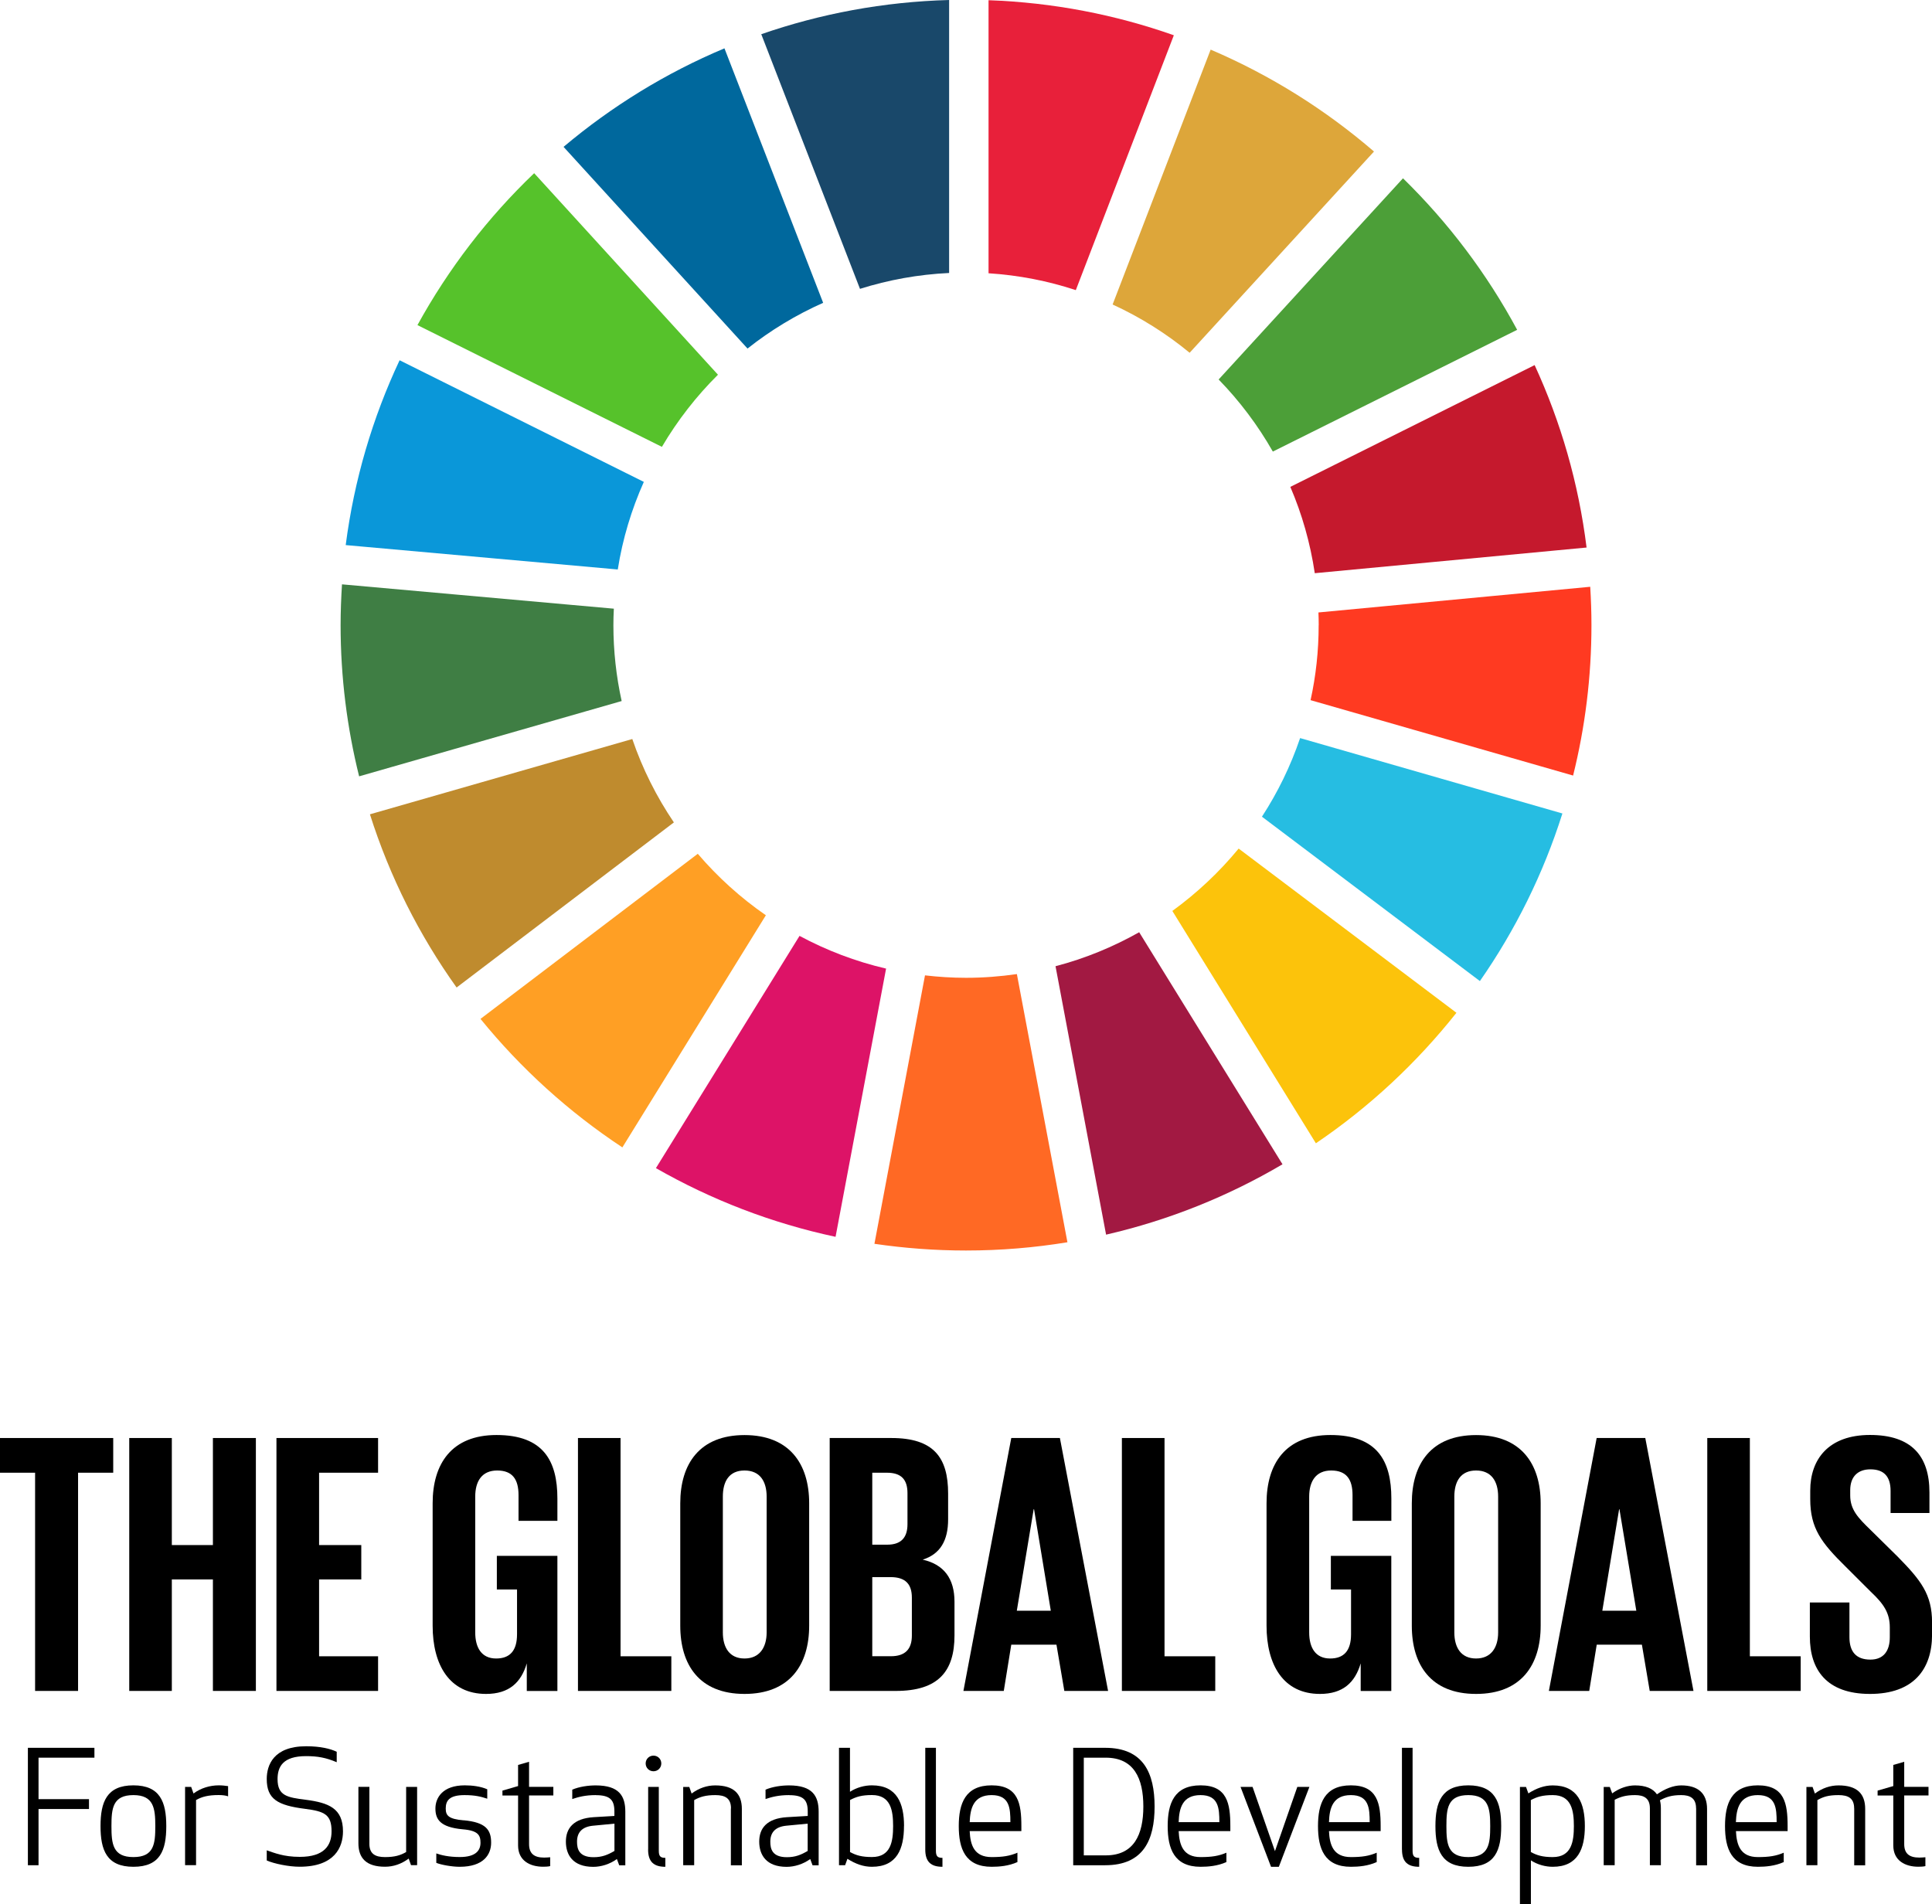
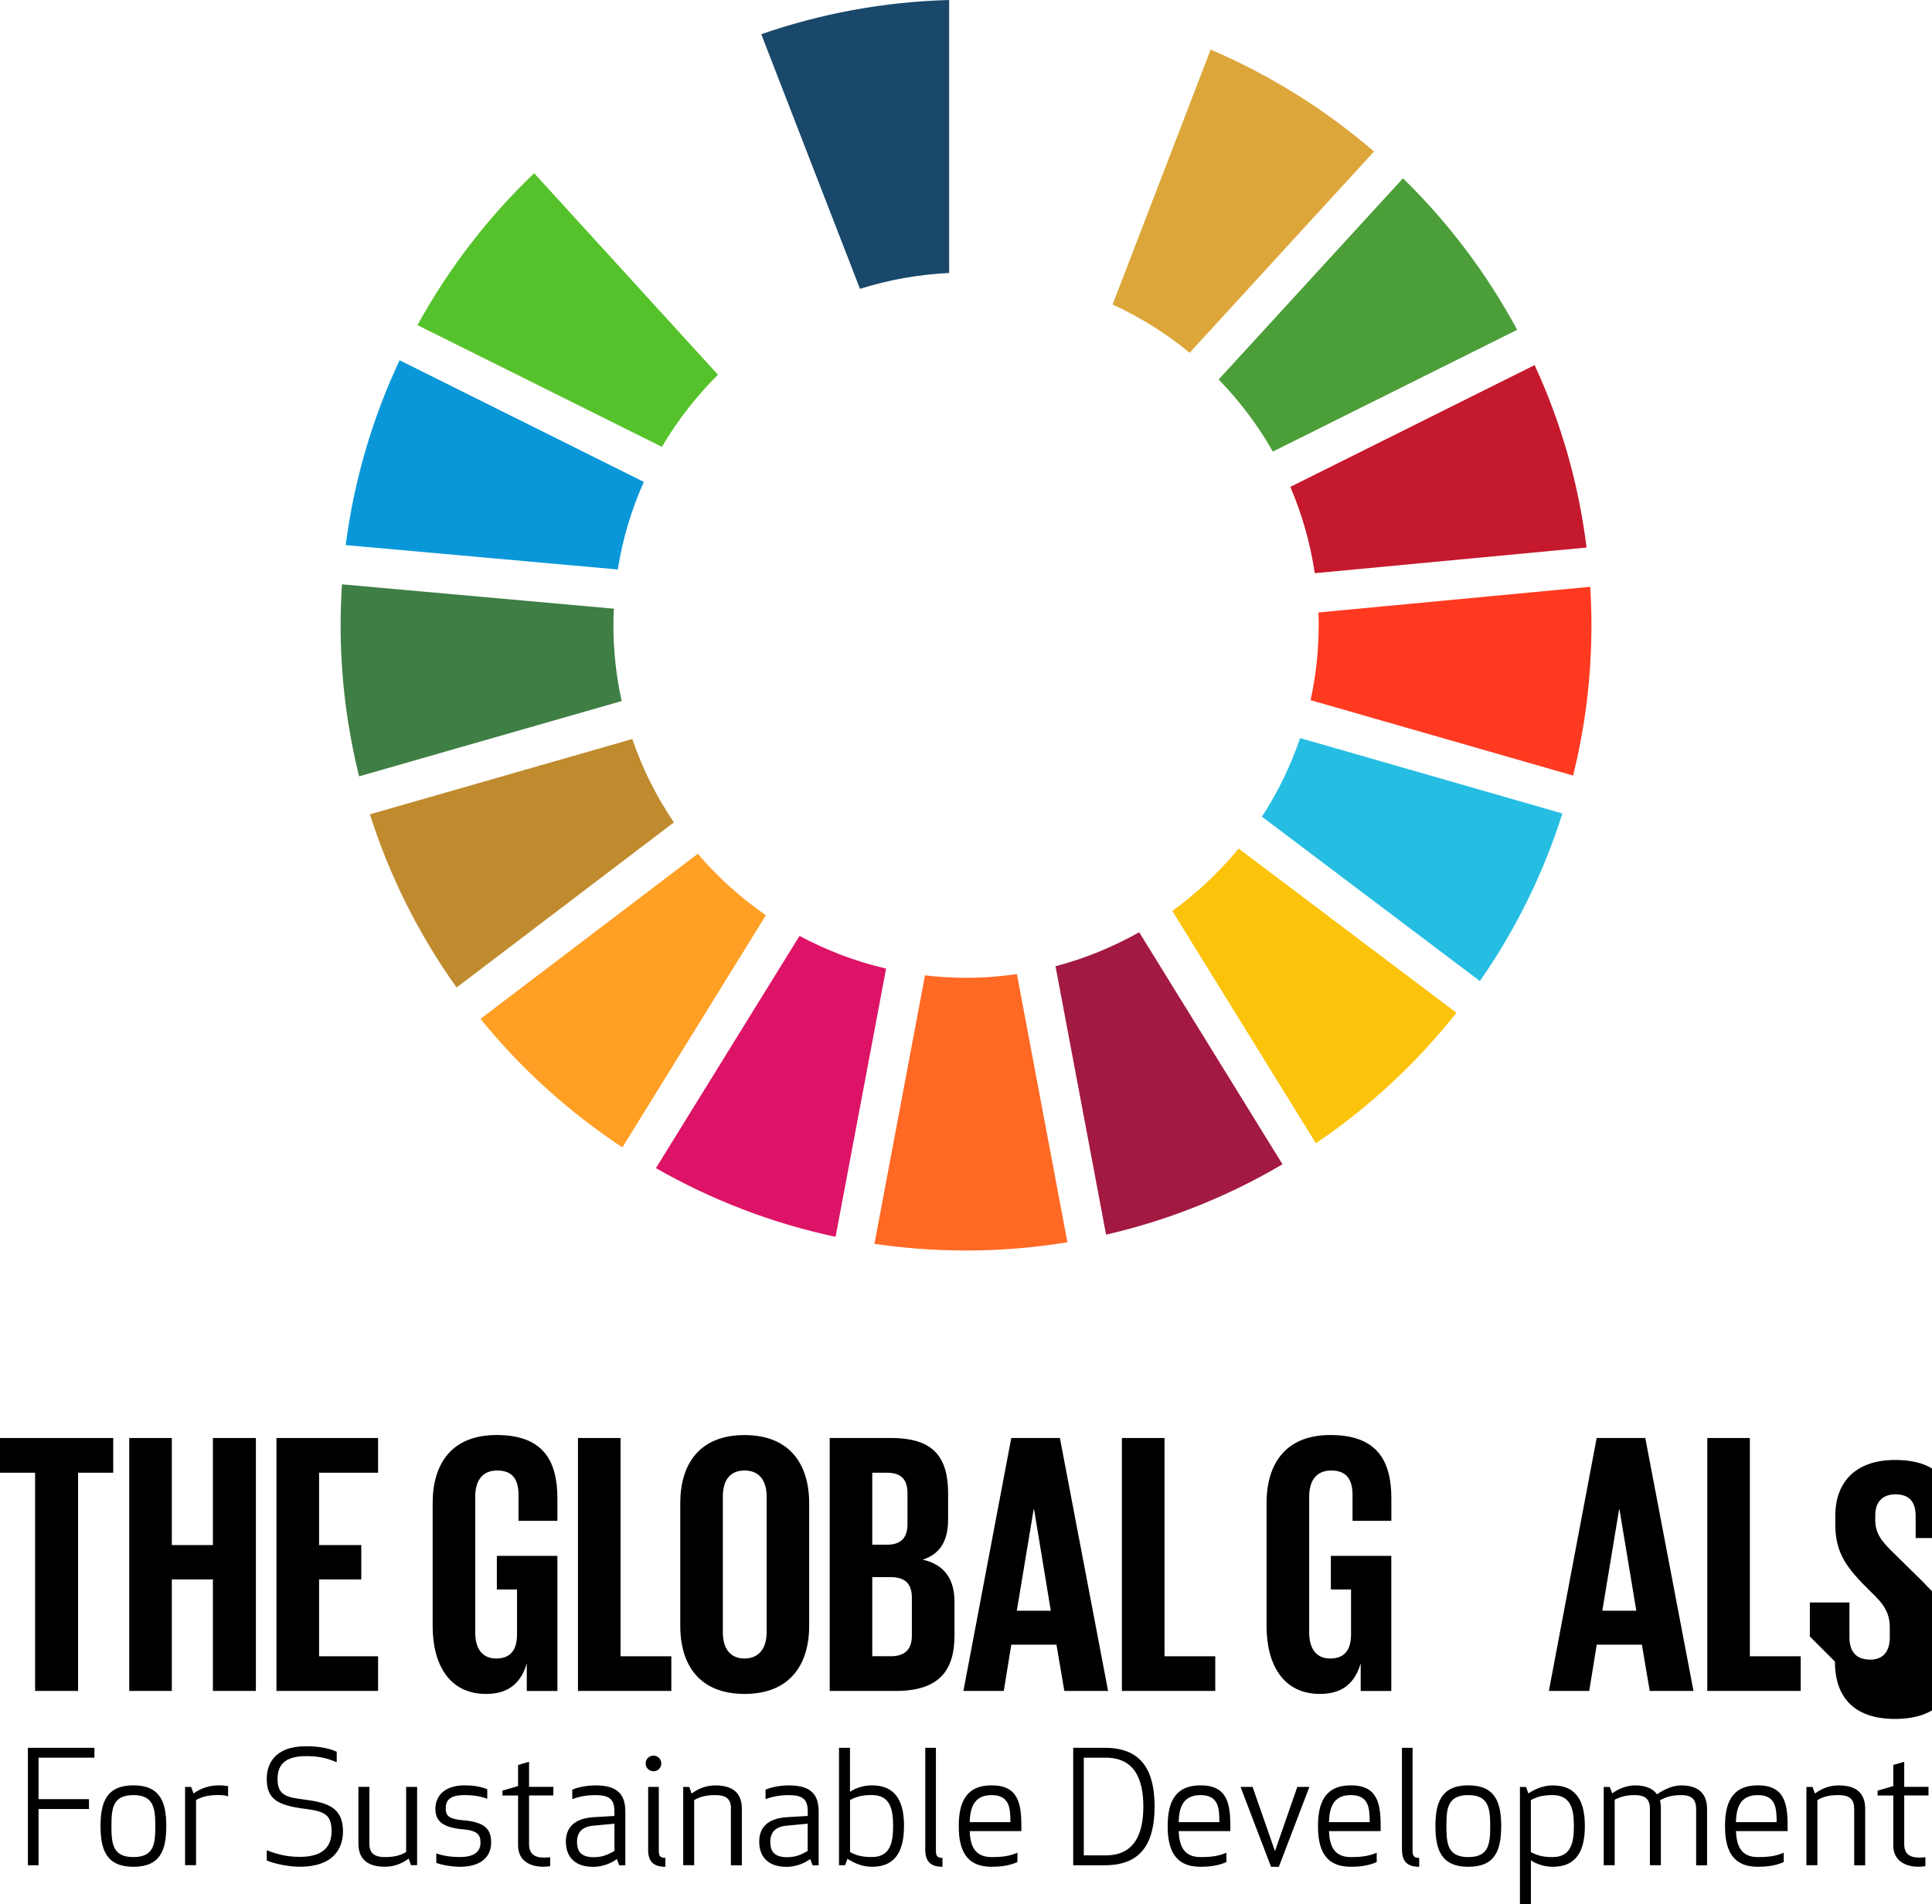
<svg xmlns="http://www.w3.org/2000/svg" viewBox="0 0 348.45 343.49">
  <defs>
    <style>.e{fill:none;}.f{fill:#00689d;}.g{fill:#ff3a21;}.h{fill:#ff9f24;}.i{fill:#fcc30b;}.j{fill:#e8203a;}.k{fill:#ff6924;}.l{fill:#a21942;}.m{fill:#c5192d;}.n{fill:#bf8b2e;}.o{fill:#dda63a;}.p{fill:#dd1367;}.q{fill:#3f7e44;}.r{fill:#19486a;}.s{fill:#0a97d9;}.t{fill:#56c22b;}.u{fill:#4c9f38;}.v{fill:#26bde2;}.w{clip-path:url(#d);}</style>
    <clipPath id="d">
      <rect class="e" width="348.45" height="343.49" />
    </clipPath>
  </defs>
  <g id="a" />
  <g id="b">
    <g id="c">
      <g class="w">
        <path d="M89.61,280.64h10.92v24.37h-5.52v-4.98c-1.02,3.43-3.17,5.51-7.35,5.51-6.6,0-9.63-5.24-9.63-12.31v-22.08c0-7.13,3.43-12.31,11.52-12.31,8.49,0,10.98,4.71,10.98,11.45v4.03h-7.01v-4.64c0-2.83-1.08-4.44-3.85-4.44s-3.96,1.95-3.96,4.71v24.49c0,2.76,1.14,4.71,3.77,4.71,2.49,0,3.77-1.41,3.77-4.37v-8.08h-3.64v-6.06Z" />
        <polygon points="104.24 259.38 111.92 259.38 111.92 298.75 121.08 298.75 121.08 305 104.24 305 104.24 259.38" />
        <path d="M122.69,293.23v-22.08c0-7.13,3.51-12.3,11.59-12.3s11.66,5.17,11.66,12.3v22.08c0,7.07-3.51,12.31-11.66,12.31s-11.59-5.24-11.59-12.31m15.58,1.21v-24.49c0-2.76-1.22-4.71-3.99-4.71s-3.91,1.95-3.91,4.71v24.49c0,2.76,1.22,4.71,3.91,4.71s3.99-1.96,3.99-4.71" />
        <path d="M149.64,259.38h11.12c7.69,0,10.24,3.56,10.24,10.02v4.65c0,3.83-1.42,6.26-4.58,7.27,3.84,.87,5.73,3.43,5.73,7.6v6.06c0,6.46-2.89,10.02-10.58,10.02h-11.93v-45.62Zm7.68,19.24h2.7c2.5,0,3.65-1.28,3.65-3.7v-5.59c0-2.49-1.15-3.69-3.71-3.69h-2.64v12.98Zm0,5.85v14.27h3.37c2.56,0,3.77-1.28,3.77-3.71v-6.86c0-2.42-1.14-3.7-3.84-3.7h-3.31Z" />
        <path d="M173.76,305l8.63-45.62h8.77l8.69,45.62h-7.89l-1.42-8.34h-8.15l-1.35,8.34h-7.28Zm9.63-14.47h6.13l-3.02-18.3h-.07l-3.04,18.3Z" />
        <polygon points="202.34 259.38 210.03 259.38 210.03 298.75 219.18 298.75 219.18 305 202.34 305 202.34 259.38" />
        <path d="M240.01,280.64h10.92v24.37h-5.52v-4.98c-1.02,3.43-3.17,5.51-7.35,5.51-6.6,0-9.63-5.24-9.63-12.31v-22.08c0-7.13,3.43-12.31,11.52-12.31,8.49,0,10.99,4.71,10.99,11.45v4.03h-7v-4.64c0-2.83-1.09-4.44-3.85-4.44s-3.97,1.95-3.97,4.71v24.49c0,2.76,1.14,4.71,3.78,4.71,2.49,0,3.77-1.41,3.77-4.37v-8.08h-3.64v-6.06Z" />
-         <path d="M254.63,293.23v-22.08c0-7.13,3.5-12.3,11.59-12.3s11.65,5.17,11.65,12.3v22.08c0,7.07-3.5,12.31-11.65,12.31s-11.59-5.24-11.59-12.31m15.57,1.21v-24.49c0-2.76-1.22-4.71-3.98-4.71s-3.92,1.95-3.92,4.71v24.49c0,2.76,1.22,4.71,3.92,4.71s3.98-1.96,3.98-4.71" />
        <path d="M279.35,305l8.62-45.62h8.77l8.69,45.62h-7.89l-1.41-8.34h-8.15l-1.35,8.34h-7.27Zm9.64-14.47h6.13l-3.04-18.3h-.06l-3.03,18.3Z" />
        <polygon points="307.92 259.38 315.6 259.38 315.6 298.75 324.77 298.75 324.77 305 307.92 305 307.92 259.38" />
-         <path d="M326.42,295.18v-6.13h7.14v6.26c0,2.56,1.16,4.04,3.78,4.04,2.42,0,3.5-1.62,3.5-4.04v-1.75c0-2.63-1.08-4.24-3.44-6.46l-4.52-4.51c-4.38-4.31-6.39-6.93-6.39-12.18v-1.55c0-5.65,3.3-10.03,10.78-10.03s10.72,3.78,10.72,10.37v3.71h-7.01v-3.98c0-2.62-1.21-3.9-3.64-3.9-2.16,0-3.64,1.21-3.64,3.77v.94c0,2.56,1.42,4.04,3.64,6.19l4.92,4.85c4.17,4.24,6.2,6.8,6.2,11.85v2.22c0,6.26-3.36,10.69-11.19,10.69s-10.85-4.36-10.85-10.35" />
+         <path d="M326.42,295.18v-6.13h7.14v6.26c0,2.56,1.16,4.04,3.78,4.04,2.42,0,3.5-1.62,3.5-4.04v-1.75c0-2.63-1.08-4.24-3.44-6.46c-4.38-4.31-6.39-6.93-6.39-12.18v-1.55c0-5.65,3.3-10.03,10.78-10.03s10.72,3.78,10.72,10.37v3.71h-7.01v-3.98c0-2.62-1.21-3.9-3.64-3.9-2.16,0-3.64,1.21-3.64,3.77v.94c0,2.56,1.42,4.04,3.64,6.19l4.92,4.85c4.17,4.24,6.2,6.8,6.2,11.85v2.22c0,6.26-3.36,10.69-11.19,10.69s-10.85-4.36-10.85-10.35" />
        <polygon points="0 259.38 20.42 259.38 20.42 265.64 14.08 265.64 14.08 305 6.33 305 6.33 265.64 0 265.64 0 259.38" />
        <polygon points="38.4 284.89 30.99 284.89 30.99 305 23.31 305 23.31 259.38 30.99 259.38 30.99 278.69 38.4 278.69 38.4 259.38 46.15 259.38 46.15 305 38.4 305 38.4 284.89" />
        <polygon points="49.86 259.38 68.19 259.38 68.19 265.64 57.55 265.64 57.55 278.69 65.16 278.69 65.16 284.89 57.55 284.89 57.55 298.75 68.19 298.75 68.19 305 49.86 305 49.86 259.38" />
        <polygon points="16.05 326.3 6.95 326.3 6.95 336.44 5.03 336.44 5.03 315.26 17.03 315.26 17.03 317.04 6.95 317.04 6.95 324.52 16.05 324.52 16.05 326.3" />
        <path d="M24.06,336.72c-4.83,0-5.93-3.02-5.93-7.34s1.1-7.35,5.93-7.35,5.93,3.02,5.93,7.35-1.07,7.34-5.93,7.34m0-12.93c-3.73,0-3.96,2.4-3.96,5.59s.23,5.59,3.96,5.59,3.95-2.4,3.95-5.59-.28-5.59-3.95-5.59" />
        <path d="M41.14,324.01c-.42-.15-.99-.23-1.69-.23-1.92,0-3.05,.31-4.09,.9v11.75h-1.98v-14.12h1.1l.42,1.19c1.33-.99,2.97-1.47,4.55-1.47,.65,0,1.15,.06,1.69,.14v1.84Z" />
        <path d="M50.06,320.9c0,3.02,1.75,3.31,5.08,3.73,4.15,.54,6.72,1.55,6.72,5.7,0,2.88-1.52,6.38-7.82,6.38-1.95,0-4.6-.54-5.93-1.13v-1.83c1.35,.45,3.02,1.18,5.96,1.18,4.4,0,5.73-2.06,5.73-4.6,0-3.02-1.24-3.61-4.77-4.06-5-.63-6.92-1.78-6.92-5.39,0-2.46,1.19-5.9,7.11-5.9,2.6,0,4.35,.45,5.51,.99v1.89c-1.92-.82-3.44-1.1-5.53-1.1-4.18,0-5.14,1.92-5.14,4.15" />
        <path d="M66.62,332.57c0,1.83,1.07,2.4,2.82,2.4s2.77-.31,3.81-.91v-11.75h1.98v14.12h-1.1l-.42-1.19c-1.33,.99-2.77,1.47-4.27,1.47-3.36,0-4.8-1.53-4.8-4.24v-10.17h1.98v10.25Z" />
        <path d="M83.61,328.33c4.01,.36,4.97,1.72,4.97,4.04,0,2.17-1.39,4.35-5.68,4.35-1.36,0-3.3-.34-4.21-.71v-1.7c.88,.31,2.24,.65,4.24,.65,2.94,0,3.73-1.24,3.73-2.57s-.39-2.2-3.19-2.43c-4.1-.37-4.94-1.81-4.94-3.75s1.3-4.18,5.29-4.18c1.32,0,2.82,.17,4.06,.71v1.7c-1.1-.37-2.2-.65-4.1-.65-2.79,0-3.39,1.04-3.39,2.43,0,1.24,.5,1.89,3.22,2.12" />
        <path d="M99.23,336.6c-.34,.09-.9,.11-1.27,.11-2.34,0-4.52-1.07-4.52-3.84v-9.01h-2.82v-.88l2.82-.82v-3.81l1.98-.57v4.52h4.38v1.55h-4.38v8.78c0,1.72,.93,2.43,2.71,2.43,.37,0,.73-.03,1.1-.06v1.58Z" />
        <path d="M107.44,323.79c-1.89,0-3.13,.34-4.23,.71v-1.69c1.24-.54,2.88-.77,4.23-.77,4.24,0,5.34,1.92,5.34,4.75v9.66h-1.1l-.42-1.13c-1.27,.93-2.85,1.41-4.26,1.41-3.7,0-4.94-2.18-4.94-4.55s1.33-4.18,5.02-4.41l3.73-.22v-.79c0-2.06-.73-2.96-3.36-2.96m-.5,5.51c-2.01,.2-2.88,1.24-2.88,2.88,0,1.27,.31,2.8,2.99,2.8,1.53,0,2.54-.42,3.76-1.13v-4.92l-3.86,.37Z" />
        <path d="M117.86,316.67c.79,0,1.41,.62,1.41,1.41s-.62,1.41-1.41,1.41-1.41-.62-1.41-1.41,.62-1.41,1.41-1.41m-.96,16.94v-11.3h1.92v11.53c0,.99,.31,1.27,1.18,1.27v1.61c-2.03,0-3.11-.85-3.11-3.11" />
        <path d="M131.84,326.19c0-1.84-1.07-2.4-2.82-2.4s-2.77,.31-3.82,.9v11.75h-1.98v-14.12h1.1l.42,1.19c1.33-.99,2.77-1.47,4.26-1.47,3.36,0,4.8,1.53,4.8,4.24v10.17h-1.98v-10.25Z" />
        <path d="M142.31,323.79c-1.89,0-3.14,.34-4.24,.71v-1.69c1.24-.54,2.88-.77,4.24-.77,4.24,0,5.34,1.92,5.34,4.75v9.66h-1.1l-.42-1.13c-1.27,.93-2.85,1.41-4.26,1.41-3.7,0-4.94-2.18-4.94-4.55s1.32-4.18,5.02-4.41l3.73-.22v-.79c0-2.06-.73-2.96-3.36-2.96m-.51,5.51c-2,.2-2.88,1.24-2.88,2.88,0,1.27,.31,2.8,2.99,2.8,1.52,0,2.54-.42,3.75-1.13v-4.92l-3.87,.37Z" />
        <path d="M163.04,329.38c0,4.07-1.24,7.34-5.79,7.34-1.52,0-2.94-.51-4.41-1.44l-.42,1.16h-1.1v-21.18h1.98v7.93c1.22-.79,2.65-1.16,3.96-1.16,4.54,0,5.79,3.28,5.79,7.34m-9.74-4.69v9.38c1.1,.6,2.12,.9,3.96,.9,3.39,0,3.81-2.8,3.81-5.59s-.42-5.59-3.81-5.59c-1.84,0-2.85,.31-3.96,.9" />
        <path d="M166.88,333.61v-18.35h1.92v18.58c0,.99,.31,1.27,1.18,1.27v1.61c-2.03,0-3.1-.85-3.1-3.11" />
        <path d="M178.85,322.03c4.8,0,5.36,3.28,5.36,7.35v.9h-9.32c.11,2.46,.76,4.69,3.96,4.69,2.03,0,3.27-.2,4.65-.79v1.69c-1.58,.71-3.28,.85-4.65,.85-4.78,0-5.93-3.28-5.93-7.34s1.16-7.35,5.93-7.35m-3.96,6.64h7.34c0-2.51-.14-4.88-3.38-4.88s-3.87,2.34-3.96,4.88" />
        <path d="M193.56,336.44v-21.18h5.76c6.92,0,8.92,4.58,8.92,10.59s-2,10.59-8.92,10.59h-5.76Zm1.91-1.78h3.96c5.08,0,6.78-3.73,6.78-8.81s-1.69-8.81-6.78-8.81h-3.96v17.62Z" />
        <path d="M216.53,322.03c4.8,0,5.37,3.28,5.37,7.35v.9h-9.32c.12,2.46,.77,4.69,3.95,4.69,2.03,0,3.28-.2,4.66-.79v1.69c-1.59,.71-3.28,.85-4.66,.85-4.77,0-5.93-3.28-5.93-7.34s1.16-7.35,5.93-7.35m-3.95,6.64h7.34c0-2.51-.14-4.88-3.39-4.88s-3.87,2.34-3.95,4.88" />
        <polygon points="225.91 322.31 229.95 333.9 233.98 322.31 236.16 322.31 230.65 336.72 229.24 336.72 223.74 322.31 225.91 322.31" />
        <path d="M243.64,322.03c4.8,0,5.37,3.28,5.37,7.35v.9h-9.32c.11,2.46,.76,4.69,3.95,4.69,2.03,0,3.28-.2,4.66-.79v1.69c-1.58,.71-3.27,.85-4.66,.85-4.77,0-5.93-3.28-5.93-7.34s1.16-7.35,5.93-7.35m-3.95,6.64h7.34c0-2.51-.14-4.88-3.39-4.88s-3.87,2.34-3.95,4.88" />
        <path d="M252.85,333.61v-18.35h1.92v18.58c0,.99,.31,1.27,1.19,1.27v1.61c-2.03,0-3.1-.85-3.1-3.11" />
        <path d="M264.82,336.72c-4.83,0-5.93-3.02-5.93-7.34s1.1-7.35,5.93-7.35,5.93,3.02,5.93,7.35-1.07,7.34-5.93,7.34m0-12.93c-3.73,0-3.95,2.4-3.95,5.59s.23,5.59,3.95,5.59,3.95-2.4,3.95-5.59-.28-5.59-3.95-5.59" />
        <path d="M276.11,335.56v7.94h-1.98v-21.18h1.1l.42,1.16c1.47-.93,2.88-1.44,4.4-1.44,4.55,0,5.79,3.28,5.79,7.34s-1.24,7.34-5.79,7.34c-1.3,0-2.74-.37-3.95-1.16m7.76-6.18c0-2.79-.42-5.59-3.81-5.59-1.84,0-2.85,.31-3.95,.9v9.37c1.1,.6,2.12,.91,3.95,.91,3.39,0,3.81-2.8,3.81-5.59" />
        <path d="M305.9,326.19c0-1.84-1.07-2.4-2.68-2.4-1.75,0-2.71,.34-3.84,.93,.12,.45,.17,.93,.17,1.47v10.25h-1.98v-10.25c0-1.84-1.07-2.4-2.68-2.4s-2.57,.28-3.67,.84v11.81h-1.98v-14.12h1.1l.43,1.16c1.36-.99,2.83-1.44,4.12-1.44,1.89,0,3.22,.54,3.95,1.61,1.47-1.01,2.97-1.61,4.38-1.61,3.02,0,4.66,1.41,4.66,4.24v10.17h-1.97v-10.25Z" />
        <path d="M317.05,322.03c4.8,0,5.36,3.28,5.36,7.35v.9h-9.32c.12,2.46,.76,4.69,3.96,4.69,2.03,0,3.28-.2,4.66-.79v1.69c-1.58,.71-3.28,.85-4.66,.85-4.77,0-5.93-3.28-5.93-7.34s1.16-7.35,5.93-7.35m-3.96,6.64h7.34c0-2.51-.14-4.88-3.39-4.88s-3.87,2.34-3.96,4.88" />
        <path d="M334.41,326.19c0-1.84-1.07-2.4-2.82-2.4-1.84,0-2.77,.31-3.81,.9v11.75h-1.98v-14.12h1.11l.42,1.19c1.33-.99,2.77-1.47,4.27-1.47,3.36,0,4.8,1.53,4.8,4.24v10.17h-1.98v-10.25Z" />
        <path d="M347.26,336.6c-.34,.09-.91,.11-1.27,.11-2.34,0-4.52-1.07-4.52-3.84v-9.01h-2.83v-.88l2.83-.82v-3.81l1.97-.57v4.52h4.38v1.55h-4.38v8.78c0,1.72,.93,2.43,2.72,2.43,.36,0,.73-.03,1.1-.06v1.58Z" />
        <path class="t" d="M119.38,80.6c2.81-4.77,6.21-9.14,10.11-13.01L96.34,31.24c-8.34,7.97-15.45,17.21-21.05,27.4l44.09,21.96Z" />
        <path class="o" d="M200.66,54.92c5.02,2.3,9.69,5.24,13.9,8.71l33.25-36.3c-8.76-7.55-18.69-13.78-29.46-18.38l-17.68,45.97Z" />
        <path class="m" d="M276.79,65.85l-44.07,21.97c2.11,4.91,3.6,10.13,4.41,15.57l49.02-4.63c-1.44-11.61-4.65-22.67-9.37-32.91" />
        <path class="u" d="M229.57,81.45l44.06-21.96c-5.46-10.14-12.42-19.35-20.59-27.33l-33.25,36.29c3.79,3.89,7.08,8.26,9.78,13.01" />
        <path class="q" d="M110.63,112.76c0-.99,.03-1.98,.08-2.97l-49.03-4.39c-.15,2.43-.25,4.88-.25,7.36,0,9.4,1.17,18.54,3.34,27.27l47.35-13.58c-.97-4.41-1.49-8.99-1.49-13.69" />
        <path class="i" d="M223.4,153.06c-3.49,4.24-7.51,8.02-11.96,11.25l25.89,41.91c9.61-6.51,18.16-14.47,25.35-23.54l-39.28-29.62Z" />
        <path class="g" d="M237.83,112.76c0,4.64-.5,9.17-1.46,13.53l47.35,13.6c2.16-8.69,3.31-17.78,3.31-27.13,0-2.32-.08-4.63-.22-6.92l-49.02,4.63c.03,.77,.05,1.53,.05,2.29" />
        <path class="h" d="M125.85,154l-39.19,29.78c7.29,8.97,15.92,16.79,25.59,23.18l25.88-41.87c-4.56-3.15-8.69-6.89-12.29-11.1" />
        <path class="s" d="M111.42,102.72c.87-5.54,2.48-10.83,4.7-15.8l-44.05-21.94c-4.87,10.36-8.2,21.57-9.72,33.34l49.07,4.4Z" />
        <path class="l" d="M231.31,210.01l-25.85-41.86c-4.7,2.65-9.76,4.74-15.09,6.13l9.12,48.42c11.35-2.61,22.06-6.94,31.81-12.69" />
        <path class="v" d="M234.48,133.14c-1.71,5.04-4.03,9.79-6.88,14.17l39.31,29.65c6.39-9.18,11.44-19.34,14.88-30.23l-47.31-13.6Z" />
        <path class="k" d="M183.4,175.7c-2.99,.43-6.06,.67-9.17,.67-2.51,0-4.98-.16-7.4-.44l-9.12,48.42c5.4,.79,10.91,1.21,16.52,1.21,6.22,0,12.33-.51,18.29-1.49l-9.12-48.38Z" />
-         <path class="j" d="M178.29,49.29c5.46,.35,10.74,1.39,15.74,3.04L211.71,6.36C201.2,2.65,189.97,.45,178.29,.04V49.29Z" />
        <path class="p" d="M159.81,174.71c-5.51-1.28-10.75-3.29-15.61-5.9l-25.9,41.89c9.96,5.7,20.86,9.93,32.4,12.39l9.11-48.37Z" />
        <path class="r" d="M155.11,52.1c5.11-1.61,10.5-2.6,16.07-2.86V0c-11.84,.32-23.21,2.47-33.88,6.17l17.8,45.92Z" />
        <path class="n" d="M121.54,148.34c-3.12-4.61-5.67-9.67-7.5-15.04l-47.32,13.58c3.58,11.29,8.89,21.8,15.63,31.24l39.19-29.78Z" />
-         <path class="f" d="M134.82,62.87c4.16-3.3,8.74-6.07,13.64-8.25l-17.8-45.9c-10.6,4.45-20.36,10.48-29.02,17.77l33.18,36.38Z" />
      </g>
    </g>
  </g>
</svg>